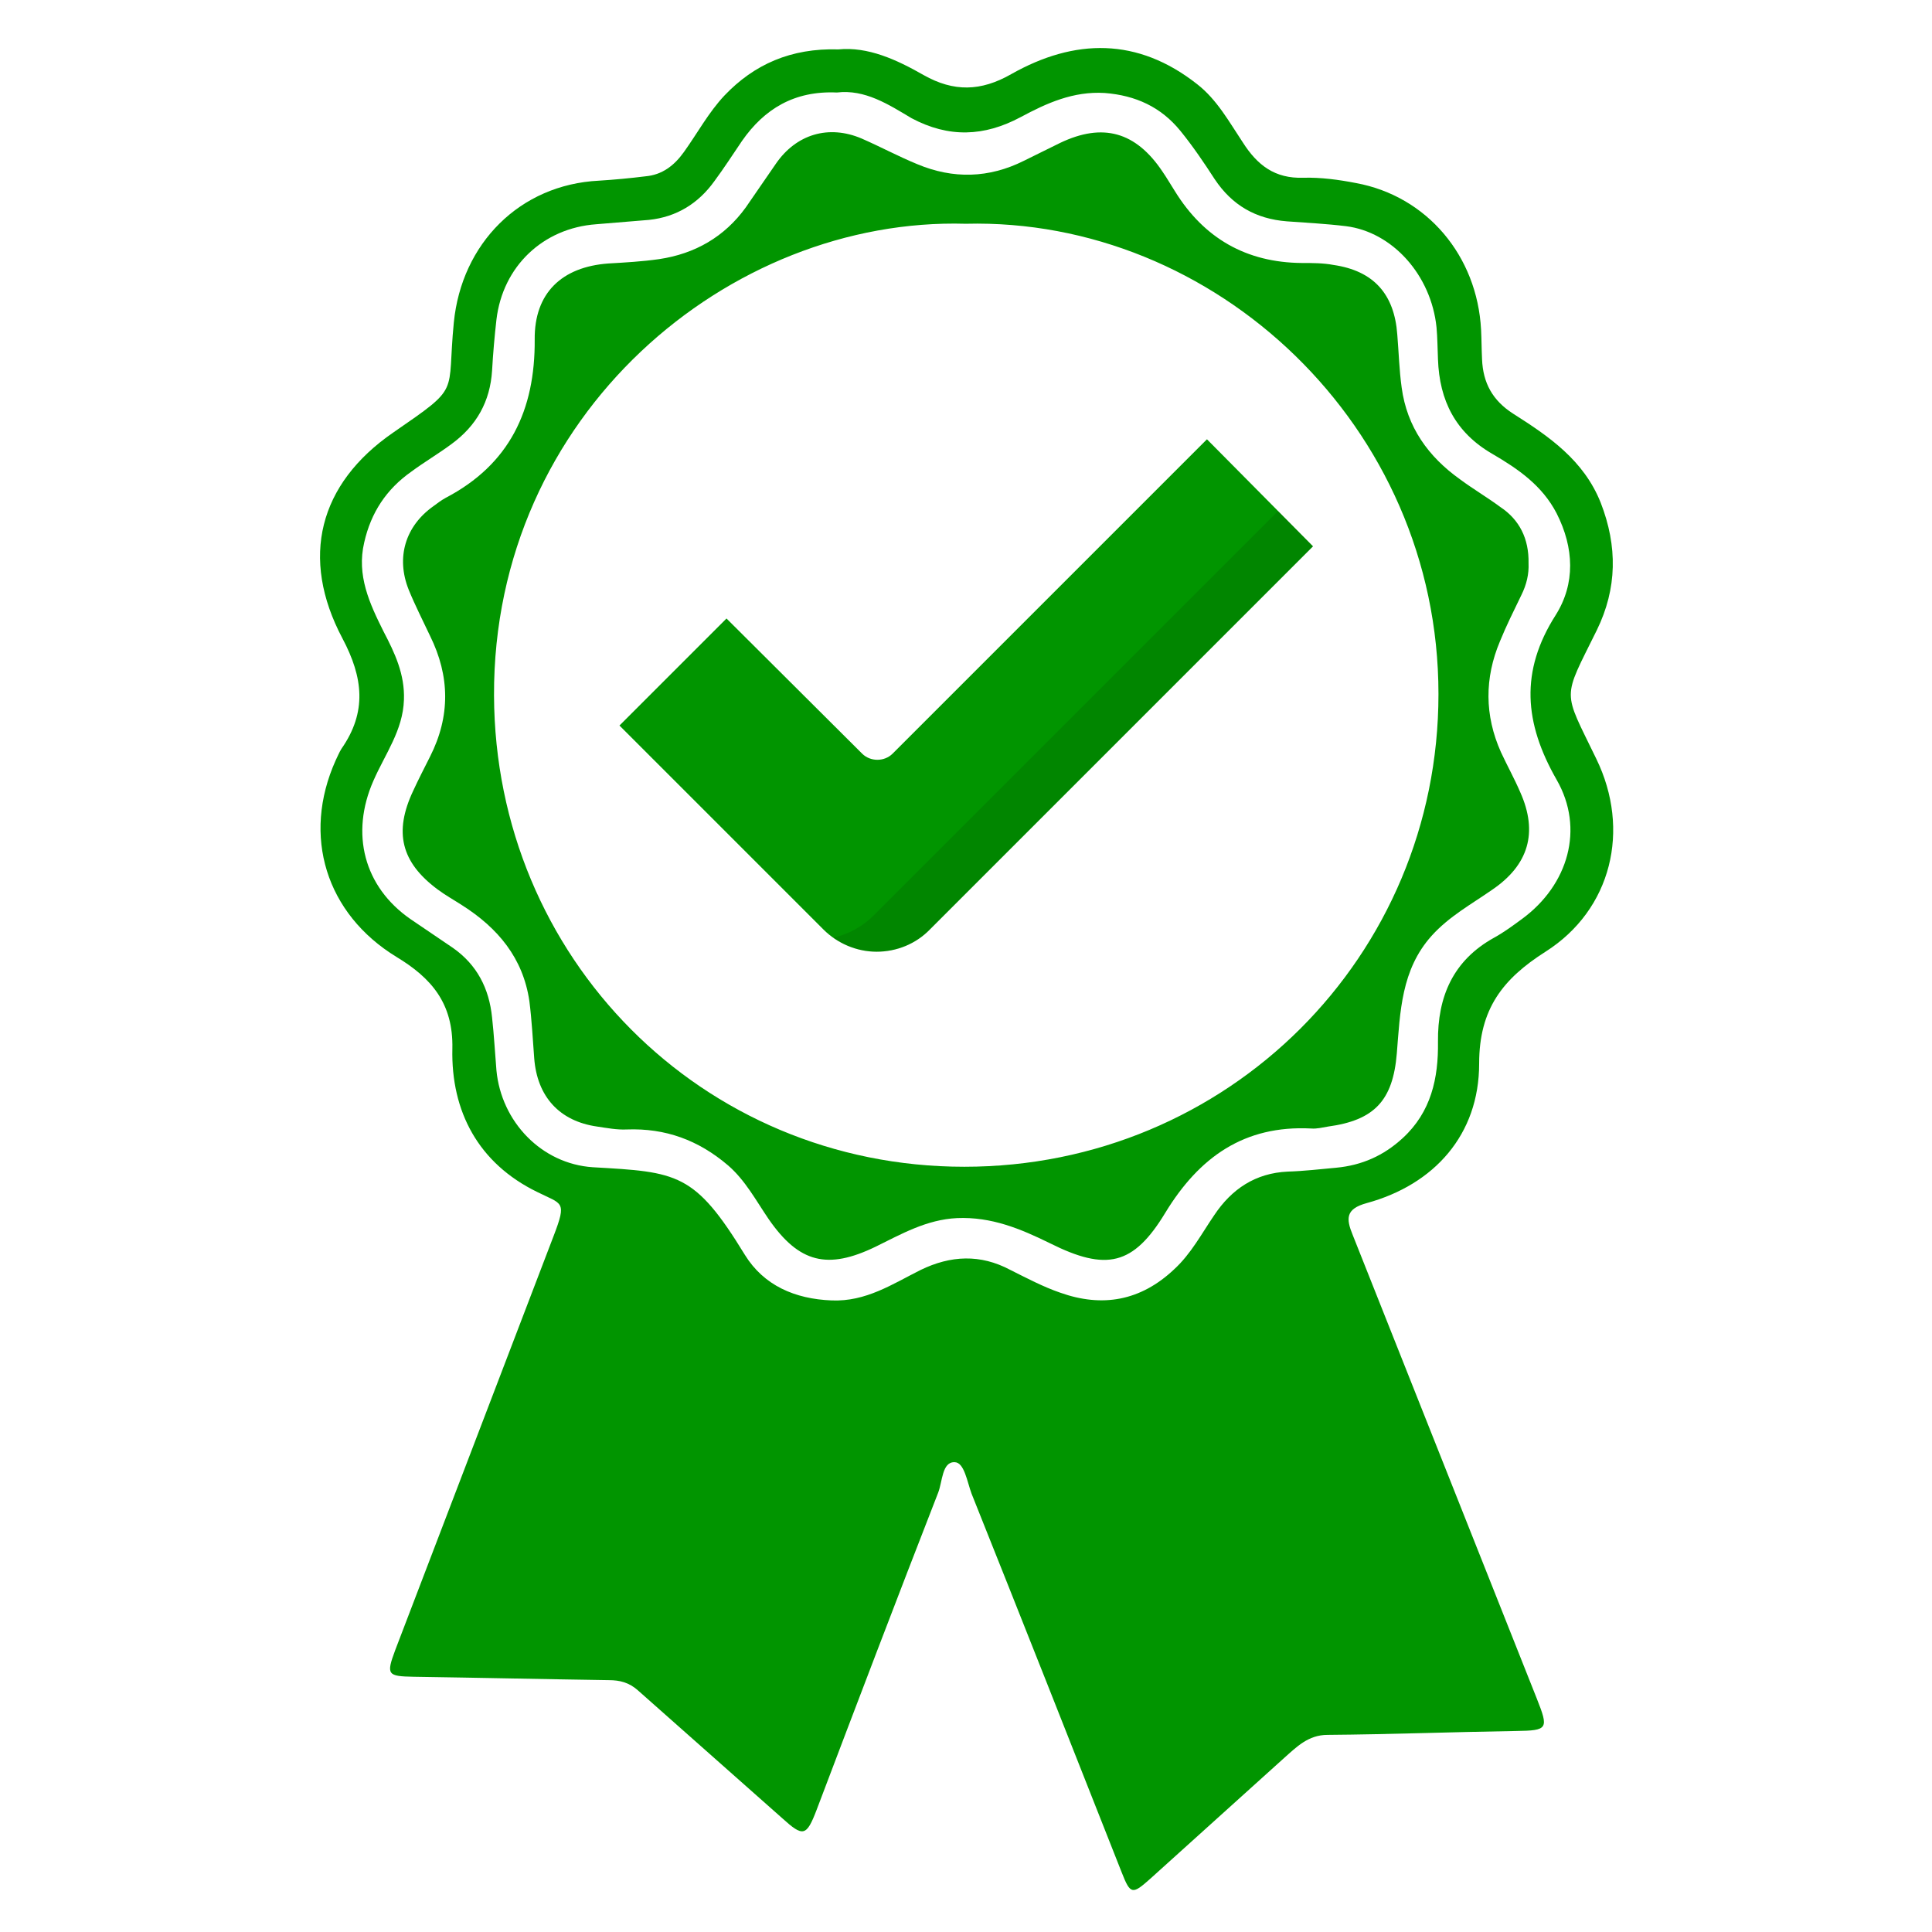
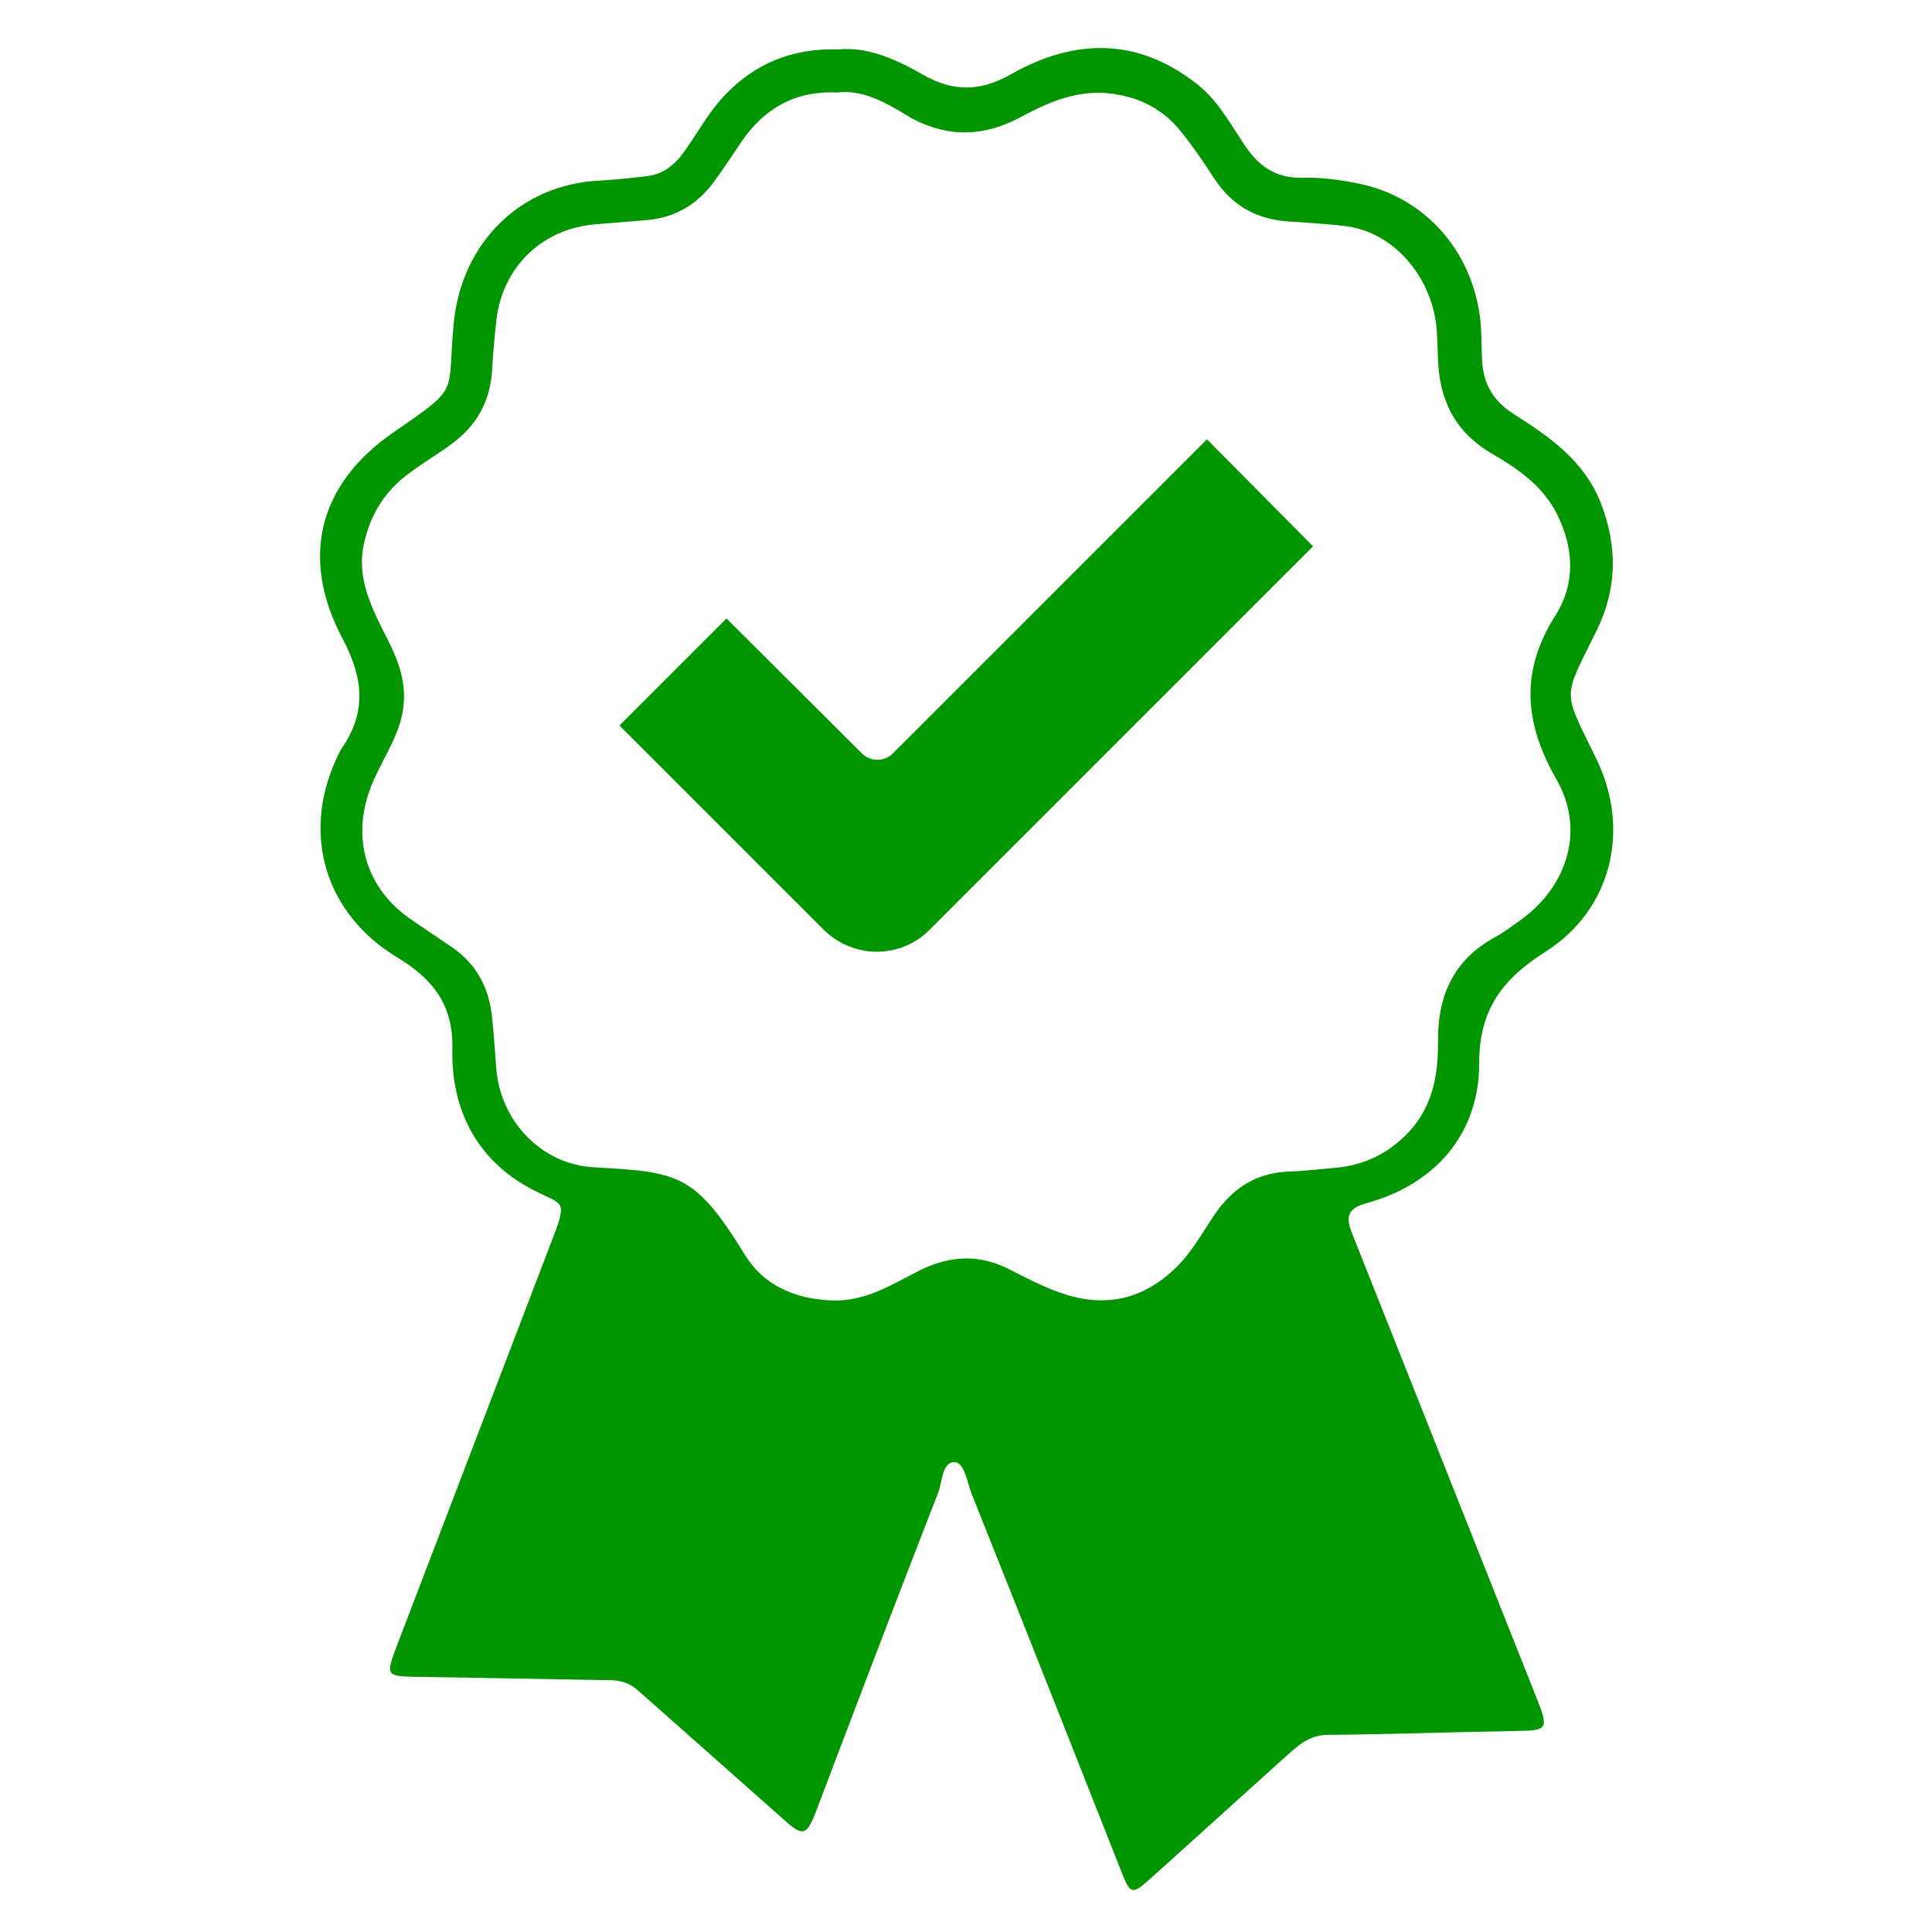
<svg xmlns="http://www.w3.org/2000/svg" version="1.1" id="Livello_1" x="0px" y="0px" viewBox="0 0 398.9 398.9" style="enable-background:new 0 0 398.9 398.9;" xml:space="preserve">
  <style type="text/css">
	.st0{fill:#019500;}
	.st1{opacity:0.1;}
</style>
  <desc>Created with Sketch.</desc>
  <g>
    <g>
      <path class="st0" d="M173.1,10.2c6.1-0.6,12,2.1,17.6,5.3c6.2,3.5,11.8,3.4,18.1-0.2c13.1-7.4,26.1-7.6,38.4,2.1    c4.1,3.2,6.6,7.8,9.4,12c3,4.7,6.6,7.5,12.5,7.3c3.6-0.1,7.3,0.4,10.9,1.1c14.6,2.7,25,15,25.8,30.3c0.1,2,0.1,4.1,0.2,6.1    c0.2,4.9,2.2,8.5,6.4,11.2c7.4,4.7,14.6,9.6,18.1,18.4c3.5,9,3.4,17.7-0.8,26.3c-7.2,14.6-7.1,12.1-0.1,26.6    c7.1,14.6,3.2,31.1-10.5,39.8c-8.8,5.6-13.7,11.8-13.7,23.1c0,14.7-9.3,25-23.2,28.8c-4.4,1.2-4.3,3.2-2.9,6.6    c12.7,31.9,25.3,63.8,38,95.7c2.5,6.3,2.3,6.6-4.3,6.7c-13,0.2-26,0.7-38.9,0.8c-4,0-6.4,2.5-9,4.8c-9.2,8.3-18.4,16.6-27.6,24.9    c-3.7,3.3-4.1,3.3-5.9-1.3c-10.3-26.1-20.6-52.2-31-78.2c-0.9-2.4-1.5-6.5-3.5-6.5c-2.6-0.1-2.5,4-3.4,6.3    c-8.5,21.8-16.8,43.6-25.1,65.5c-2.1,5.5-2.8,5.6-7.1,1.7c-9.9-8.8-19.9-17.6-29.8-26.4c-1.8-1.6-3.7-2.1-6-2.1    c-13.4-0.2-26.8-0.5-40.3-0.7c-5.4-0.1-5.7-0.4-3.8-5.5c10.9-28.5,21.8-57,32.7-85.5c2.8-7.3,1.8-6.5-3.4-9.1    c-12.1-5.9-17.8-16.6-17.5-29.6c0.2-9.4-4.4-14.6-11.5-18.9c-14.6-8.9-19.6-25-12.6-40.6c0.4-0.8,0.7-1.6,1.2-2.4    c5.3-7.6,4.5-14.7,0.2-22.8c-8.8-16.6-4.9-31.9,10.5-42.5c14.2-9.8,11-7.5,12.5-22.7c1.6-16.3,13.6-28.5,30-29.3    c3.2-0.2,6.4-0.5,9.6-0.9c3.4-0.3,5.9-2.2,7.9-5c2.8-3.9,5.1-8.2,8.4-11.7C155.7,13.3,163.3,9.9,173.1,10.2z M172.8,19.1    c-8.8-0.4-15,3.4-19.6,10c-1.9,2.8-3.7,5.6-5.7,8.3c-3.3,4.6-7.8,7.4-13.5,8c-3.6,0.3-7.3,0.6-10.9,0.9    c-11,0.8-19.3,8.7-20.6,19.7c-0.4,3.5-0.7,7-0.9,10.5c-0.4,6.4-3.2,11.4-8.4,15.2c-2.7,2-5.6,3.7-8.3,5.7    c-5.1,3.6-8.3,8.4-9.7,14.6c-1.6,6.8,1.1,12.6,4,18.4c2.3,4.4,4.4,8.8,4.2,14.1c-0.2,6.3-3.9,11.2-6.3,16.7    c-4.8,10.9-2,21.9,7.7,28.6c2.9,2,5.8,3.9,8.7,5.9c5,3.5,7.5,8.4,8.1,14.4c0.4,3.6,0.6,7.3,0.9,10.9c1,10.6,9.3,19.3,19.9,20    c17.5,1,21,1.1,31.4,18.1c3.9,6.3,10.3,9.1,17.9,9.4c7.1,0.3,12.6-3.4,18.4-6.3c6.2-3,12.3-3.3,18.5,0c3.4,1.7,6.8,3.5,10.3,4.7    c8.7,3.1,16.6,1.7,23.5-4.8c3.5-3.2,5.7-7.4,8.3-11.2c3.6-5.4,8.5-8.7,15.2-9c3.3-0.1,6.7-0.5,10-0.8c5.3-0.5,9.8-2.5,13.7-6.1    c5.9-5.4,7.4-12.4,7.3-19.9c-0.1-9.3,3.1-16.8,11.6-21.5c2-1.1,3.9-2.5,5.8-3.9c9.5-7,12.9-18.6,7.1-28.7    c-6.7-11.7-7.6-22.4-0.2-34c4.1-6.5,3.8-13.9,0.2-21c-3-5.8-8-9.2-13.3-12.3c-7.6-4.4-10.9-11-11.2-19.5c-0.1-2.2-0.1-4.4-0.3-6.6    c-1.1-10.8-9.1-19.7-18.7-20.9c-4.1-0.5-8.1-0.7-12.2-1c-6.4-0.5-11.3-3.3-14.9-8.7c-2.2-3.4-4.5-6.8-7.1-10    c-4-4.9-9.2-7.3-15.6-7.8c-6.5-0.4-12,2.1-17.4,5c-7.5,4-14.8,4.3-22.5,0.2C183.5,21.6,178.6,18.4,172.8,19.1z" />
-       <path class="st0" d="M315.6,116.3c0.1,2.2-0.4,4.4-1.5,6.6c-1.5,3.1-3.1,6.3-4.4,9.5c-3.2,7.6-3.2,15.3,0.2,22.9    c1.3,2.8,2.8,5.5,4,8.3c3.7,8.3,1.7,15-5.8,20.1c-4.3,3-8.9,5.5-12.5,9.5c-6.3,7-6.5,15.7-7.2,24.3c-0.8,9.7-4.6,13.8-14.2,15.1    c-1.2,0.2-2.3,0.5-3.5,0.4c-13.8-0.7-23.1,5.9-30.1,17.4c-6.6,10.9-12.2,12.1-23.8,6.3c-6.1-3-12.1-5.5-19.2-5.2    c-6.3,0.3-11.5,3.3-16.8,5.9c-9.9,4.8-15.8,3.4-22.1-5.7c-2.6-3.8-4.8-8-8.4-11.1c-6.1-5.2-12.9-7.7-20.9-7.4    c-2,0.1-4.1-0.3-6.1-0.6c-7.8-1.1-12.4-6.2-13-14.1c-0.3-3.9-0.5-7.9-1-11.8c-1.3-8.9-6.5-15.1-13.9-19.8    c-1.7-1.1-3.5-2.1-5.1-3.3c-7.5-5.6-9-11.8-5-20.3c1.1-2.4,2.3-4.7,3.5-7.1c4.2-8.3,4.1-16.6,0-24.9c-1.5-3.2-3.1-6.3-4.4-9.5    c-2.7-6.7-0.7-13.2,5.1-17.3c0.8-0.6,1.6-1.2,2.5-1.7c13.2-6.9,18.5-18.1,18.4-32.7c-0.1-9.6,5.6-15,15.2-15.7    c3.5-0.2,7-0.4,10.5-0.9c7.4-1.1,13.5-4.6,17.9-10.7c2.1-3,4.1-6,6.2-9c4.2-6.1,10.9-8.1,17.7-5.2c3.9,1.7,7.6,3.7,11.5,5.3    c7.4,3.1,14.8,2.9,22-0.7c2.5-1.2,5-2.5,7.5-3.7c8.8-4.2,15.6-2.3,21.1,5.9c0.9,1.3,1.7,2.7,2.6,4.1c6,9.7,14.7,14.7,26.2,14.8    c2.2,0,4.4,0,6.5,0.4c8.3,1.2,12.6,6,13.2,14.4c0.3,3.6,0.4,7.3,0.9,10.9c1.1,8.2,5.5,14.3,12.1,19c2.7,2,5.6,3.7,8.3,5.7    C313.7,107.3,315.7,111.2,315.6,116.3z M199.4,46.2c-48.8-1.4-97.6,39.3-97.4,97.4c0.2,54.1,42.9,97.3,97.1,97.3    c54.4,0,97.9-43.4,97.9-97.6C297,87.8,250.7,44.9,199.4,46.2z" />
    </g>
    <g>
      <path class="st0" d="M249.2,90.7l-64.9,64.9c-1.7,1.7-4.6,1.7-6.3,0L150,127.7l-22.1,22.1l42.1,42.1c2.9,2.9,6.9,4.6,11,4.6l0,0    c4.1,0,8.1-1.6,11-4.6l79.1-79.1L249.2,90.7z" />
      <g class="st1">
-         <path d="M263.9,105.5L180.4,189c-2.3,2.3-5.2,3.9-8.4,4.6c2.6,1.9,5.8,2.9,9,2.9l0,0c4.1,0,8.1-1.6,11-4.6l79.1-79.1L263.9,105.5     z" />
-       </g>
+         </g>
    </g>
  </g>
</svg>